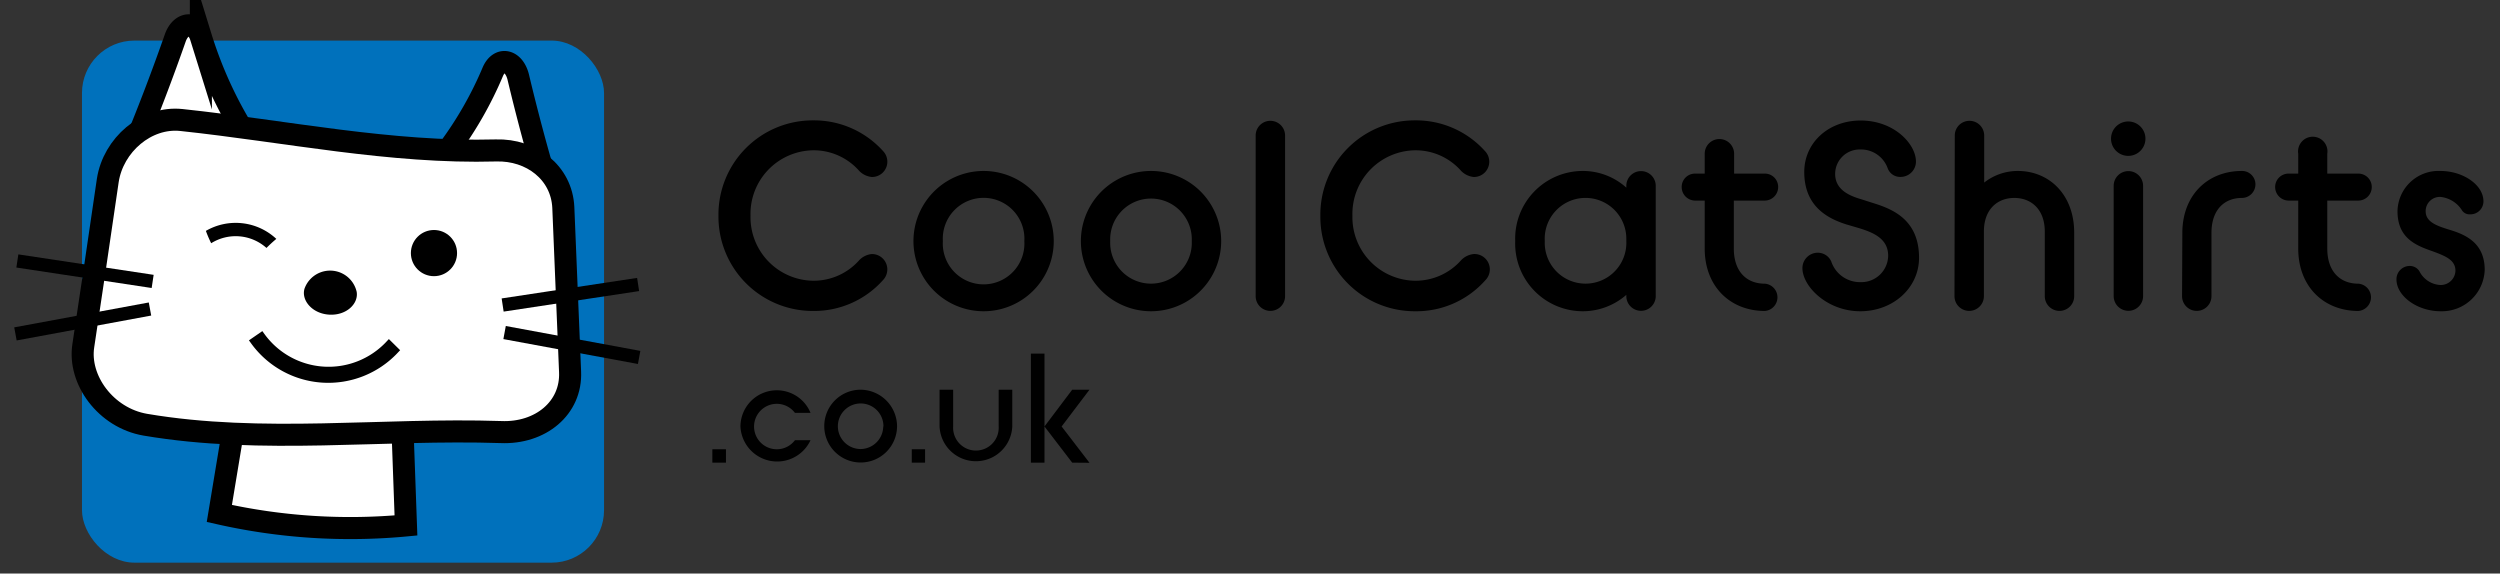
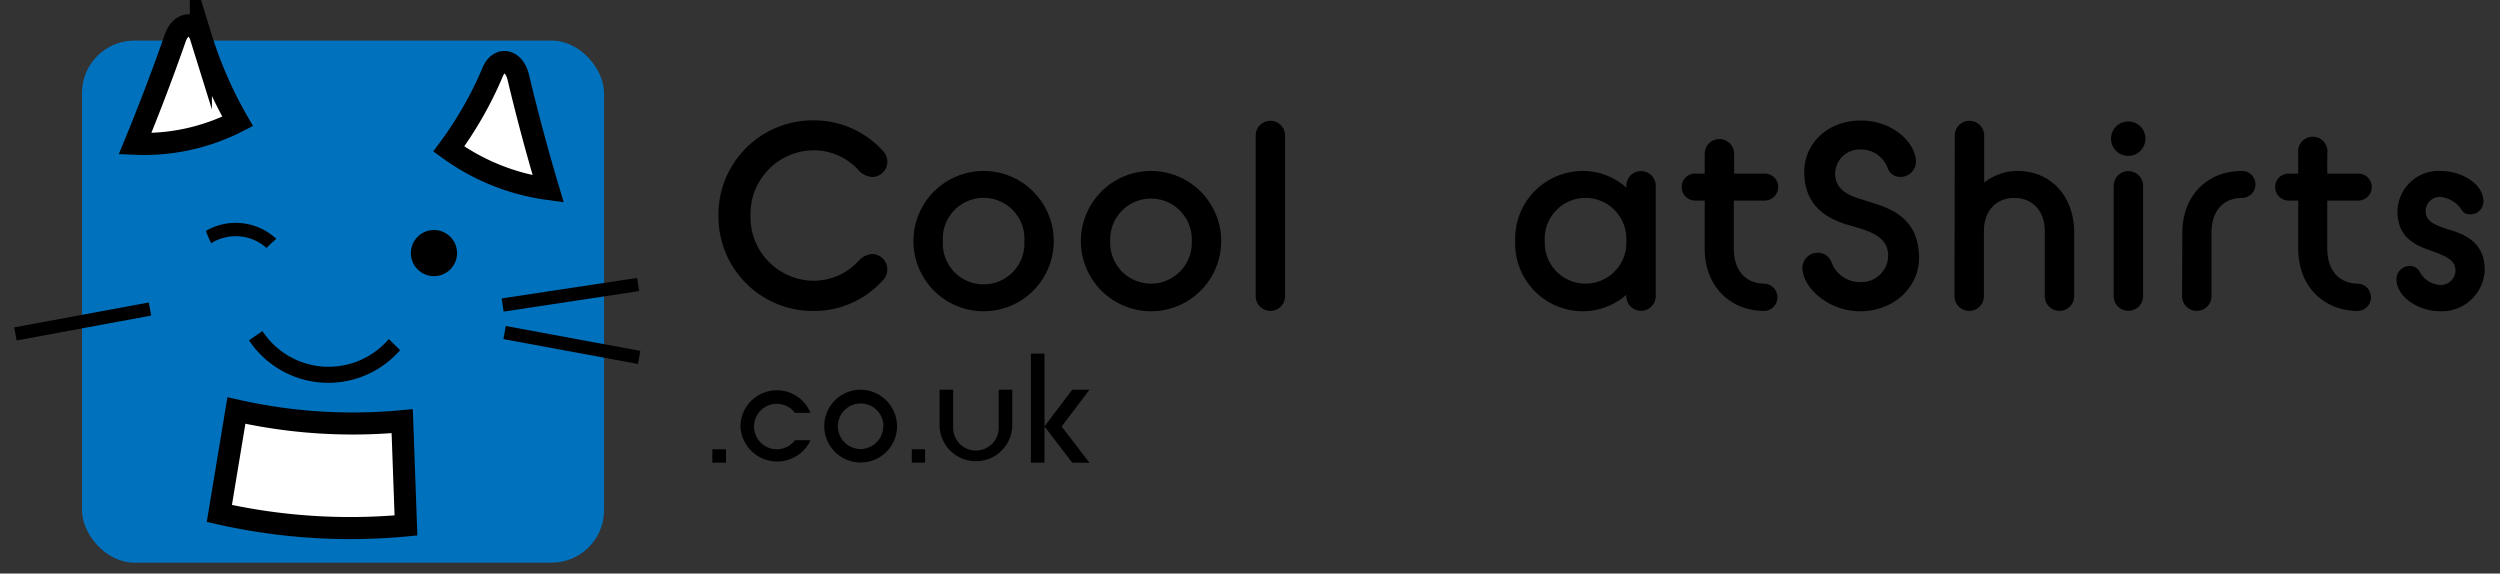
<svg xmlns="http://www.w3.org/2000/svg" id="Layer_1" data-name="Layer 1" viewBox="0 0 340 78">
  <rect x="0" y="0" width="340" height="78" fill="#333333" stroke="none" />
  <defs>
    <style>.cls-1{fill:#0071bc;}.cls-2{fill:#fff;stroke-width:3px;}.cls-2,.cls-3{stroke:#000;stroke-miterlimit:10;}</style>
  </defs>
  <rect class="cls-1" x="11.15" y="5.52" width="71" height="71" rx="7.13" />
  <path d="M97.71,29.37a12.82,12.82,0,0,1,12.89-13,12.62,12.62,0,0,1,9.5,4.18,2.08,2.08,0,0,1-1.55,3.52,2.77,2.77,0,0,1-1.69-.82,8.24,8.24,0,0,0-6.26-2.81,8.65,8.65,0,0,0-8.53,8.89,8.64,8.64,0,0,0,8.53,8.85,8.27,8.27,0,0,0,6.26-2.8,2.74,2.74,0,0,1,1.69-.83,2.09,2.09,0,0,1,1.55,3.53,12.54,12.54,0,0,1-9.5,4.21A12.83,12.83,0,0,1,97.71,29.37Z" />
  <path d="M124.23,32.79a9.54,9.54,0,1,1,19.08,0,9.54,9.54,0,1,1-19.08,0Zm15.08,0a5.55,5.55,0,1,0-11.08,0,5.55,5.55,0,1,0,11.08,0Z" />
  <path d="M147,32.79a9.54,9.54,0,1,1,19.08,0,9.54,9.54,0,1,1-19.08,0Zm15.08,0a5.55,5.55,0,1,0-11.09,0,5.55,5.55,0,1,0,11.09,0Z" />
  <path d="M170.77,18.43a2,2,0,1,1,4,0V40.28a2,2,0,1,1-4,0Z" />
-   <path d="M179.57,29.37a12.82,12.82,0,0,1,12.89-13,12.6,12.6,0,0,1,9.5,4.18,2.08,2.08,0,0,1-1.54,3.52,2.8,2.8,0,0,1-1.7-.82,8.24,8.24,0,0,0-6.26-2.81,8.65,8.65,0,0,0-8.53,8.89,8.64,8.64,0,0,0,8.53,8.85,8.27,8.27,0,0,0,6.26-2.8,2.76,2.76,0,0,1,1.7-.83A2.09,2.09,0,0,1,202,38.12a12.52,12.52,0,0,1-9.5,4.21A12.83,12.83,0,0,1,179.57,29.37Z" />
  <path d="M221.18,40.1a9,9,0,0,1-6,2.23,9.2,9.2,0,0,1-9.11-9.54,9.2,9.2,0,0,1,9.11-9.54,8.83,8.83,0,0,1,6,2.27v-.25a2,2,0,1,1,4,0v15a2,2,0,1,1-4,0Zm0-7.31v-.25a5.55,5.55,0,1,0-11.09.25,5.55,5.55,0,1,0,11.09,0Z" />
  <path d="M228.71,25.45a1.81,1.81,0,0,1,1.83-1.84h1.3v-2.7a2,2,0,0,1,4,0v2.7H240a1.81,1.81,0,0,1,1.83,1.84A1.84,1.84,0,0,1,240,27.28H235.8V33.8c0,3.16,1.76,4.78,4.21,4.78a1.86,1.86,0,0,1,0,3.71c-4.64,0-8.17-3.27-8.17-8.49V27.28h-1.3A1.84,1.84,0,0,1,228.71,25.45Z" />
  <path d="M245.13,36.46a2.09,2.09,0,0,1,2.08-2.09,2,2,0,0,1,1.84,1.19,4.12,4.12,0,0,0,4,2.81,3.64,3.64,0,0,0,3.74-3.6c0-2.3-2-3.13-3.85-3.71l-1.84-.54c-2.48-.79-5.72-2.41-5.72-7.13,0-4,3.31-7,7.67-7,4.57,0,7.52,3.21,7.52,5.58a2.09,2.09,0,0,1-2.09,2.09,1.8,1.8,0,0,1-1.76-1.19A3.85,3.85,0,0,0,253,20.33a3.33,3.33,0,0,0-3.42,3.32c0,2.19,2,3,3.56,3.45l1.59.51c2.66.82,6.26,2.26,6.26,7.45,0,4.06-3.49,7.27-8,7.27S245.13,38.94,245.13,36.46Z" />
  <path d="M265.85,18.43a2,2,0,0,1,4,0v6.4a7.36,7.36,0,0,1,4.57-1.58c4.29,0,7.67,3.24,7.67,8.39v8.64a2,2,0,1,1-4,0V31.49c0-3-1.83-4.57-4.14-4.57s-4.14,1.55-4.14,4.57v8.79a2,2,0,1,1-4,0Z" />
  <path d="M287.1,18.86a2.34,2.34,0,0,1,4.68,0,2.34,2.34,0,0,1-4.68,0Zm.36,6.41a2,2,0,1,1,4,0v15a2,2,0,1,1-4,0Z" />
  <path d="M296.8,31.67c0-5.11,3.42-8.42,8.1-8.42a1.82,1.82,0,0,1,1.84,1.84,1.85,1.85,0,0,1-1.84,1.83c-2.37,0-4.14,1.59-4.14,4.75v8.61a2,2,0,1,1-4,0Z" />
  <path d="M309.42,25.45a1.82,1.82,0,0,1,1.84-1.84h1.3v-2.7a2,2,0,1,1,3.95,0v2.7h4.22a1.82,1.82,0,0,1,1.83,1.84,1.84,1.84,0,0,1-1.83,1.83h-4.22V33.8c0,3.16,1.77,4.78,4.22,4.78a1.86,1.86,0,0,1,0,3.71c-4.65,0-8.17-3.27-8.17-8.49V27.28h-1.3A1.85,1.85,0,0,1,309.42,25.45Z" />
  <path d="M327.68,36.17a1.54,1.54,0,0,1,1.36.72,3.39,3.39,0,0,0,2.85,1.87,2,2,0,0,0,2.05-1.94c0-1.47-1.37-2-3.06-2.63-2.27-.79-4.82-1.76-4.82-5.47a5.58,5.58,0,0,1,5.83-5.47c3.06,0,5.86,1.87,5.86,4.14a1.77,1.77,0,0,1-1.83,1.76,1.22,1.22,0,0,1-1.15-.64,3.94,3.94,0,0,0-2.88-1.73,1.93,1.93,0,0,0-2,1.94c0,1.48,1.51,2,3.35,2.56,2.2.68,4.68,1.83,4.68,5.43a5.83,5.83,0,0,1-6,5.62c-3.21,0-6-2.09-6-4.32A1.81,1.81,0,0,1,327.68,36.17Z" />
  <path d="M98.73,61.1v1.82H96.88V61.1Z" />
  <path d="M100.7,58a4.95,4.95,0,0,1,9.53-1.85h-2.12a3.09,3.09,0,1,0,0,3.72h2.12A5,5,0,0,1,100.7,58Z" />
  <path d="M122,58A4.95,4.95,0,1,1,117,53,5,5,0,0,1,122,58Zm-1.85,0a3.1,3.1,0,1,0-3.1,3.07A3.11,3.11,0,0,0,120.12,58Z" />
  <path d="M125.81,61.1v1.82H124V61.1Z" />
  <path d="M135.82,53h1.85V58a4.95,4.95,0,0,1-9.89,0V53h1.85V58a3.1,3.1,0,1,0,6.19,0Z" />
  <path d="M142.05,62.92H140.2V48.09h1.85V62.92Zm3.77,0L142.05,58l3.77-5h2.35l-3.79,5,3.79,4.94Z" />
  <path class="cls-2" d="M18.36,19.55q2.92-7.08,5.49-14.43c.81-2.2,2.8-2.24,3.47-.09a56.21,56.21,0,0,0,5,11.48A27.9,27.9,0,0,1,18.36,19.55Z" />
  <path class="cls-2" d="M54.7,57.28a71.82,71.82,0,0,1-22.55-1.45q-1.16,7-2.32,14a80.79,80.79,0,0,0,25.38,1.63Z" />
  <path class="cls-2" d="M74.56,25.7q-2.25-7.53-4.09-15.26c-.6-2.33-2.56-2.72-3.44-.7a50.61,50.61,0,0,1-6,10.52A29.85,29.85,0,0,0,74.56,25.7Z" />
-   <path class="cls-2" d="M68.09,58.76c-16.08-.53-32.37,1.71-48.33-1-5.39-.93-9.15-6.12-8.43-10.75Q13,35.95,14.66,24.53c.74-4.81,5.24-8.71,10-8.21,14.25,1.52,28.46,4.54,42.8,4.14,4.8-.14,8.92,3,9.15,7.74q.47,11,.92,22.37C77.75,55.48,73.52,59,68.09,58.76Z" />
  <circle cx="59.02" cy="34.42" r="3.14" />
  <path class="cls-3" d="M53.72,47.64a12.45,12.45,0,0,1-19.16-1.23l1-.69a11.27,11.27,0,0,0,17.34,1.11Z" />
-   <path d="M48.51,39.7c.26,1.62-1.42,3.24-3.76,3.09s-3.81-2-3.33-3.55a3.7,3.7,0,0,1,7.09.46Z" />
  <rect x="68.15" y="39.17" width="18.61" height="1.81" transform="matrix(0.99, -0.15, 0.15, 0.99, -5.12, 12.03)" />
  <rect x="68.47" y="46.01" width="18.61" height="1.81" transform="translate(9.83 -13.36) rotate(10.48)" />
-   <rect x="2.25" y="35.98" width="18.61" height="1.81" transform="translate(17.47 75.08) rotate(-171.4)" />
  <rect x="1.93" y="42.82" width="18.61" height="1.81" transform="translate(30.25 84.67) rotate(169.52)" />
  <path d="M28.72,33.08a6.28,6.28,0,0,1,7.52.64c.43-.43.87-.84,1.34-1.23A8.09,8.09,0,0,0,28,31.4,15.77,15.77,0,0,0,28.72,33.08Z" />
</svg>